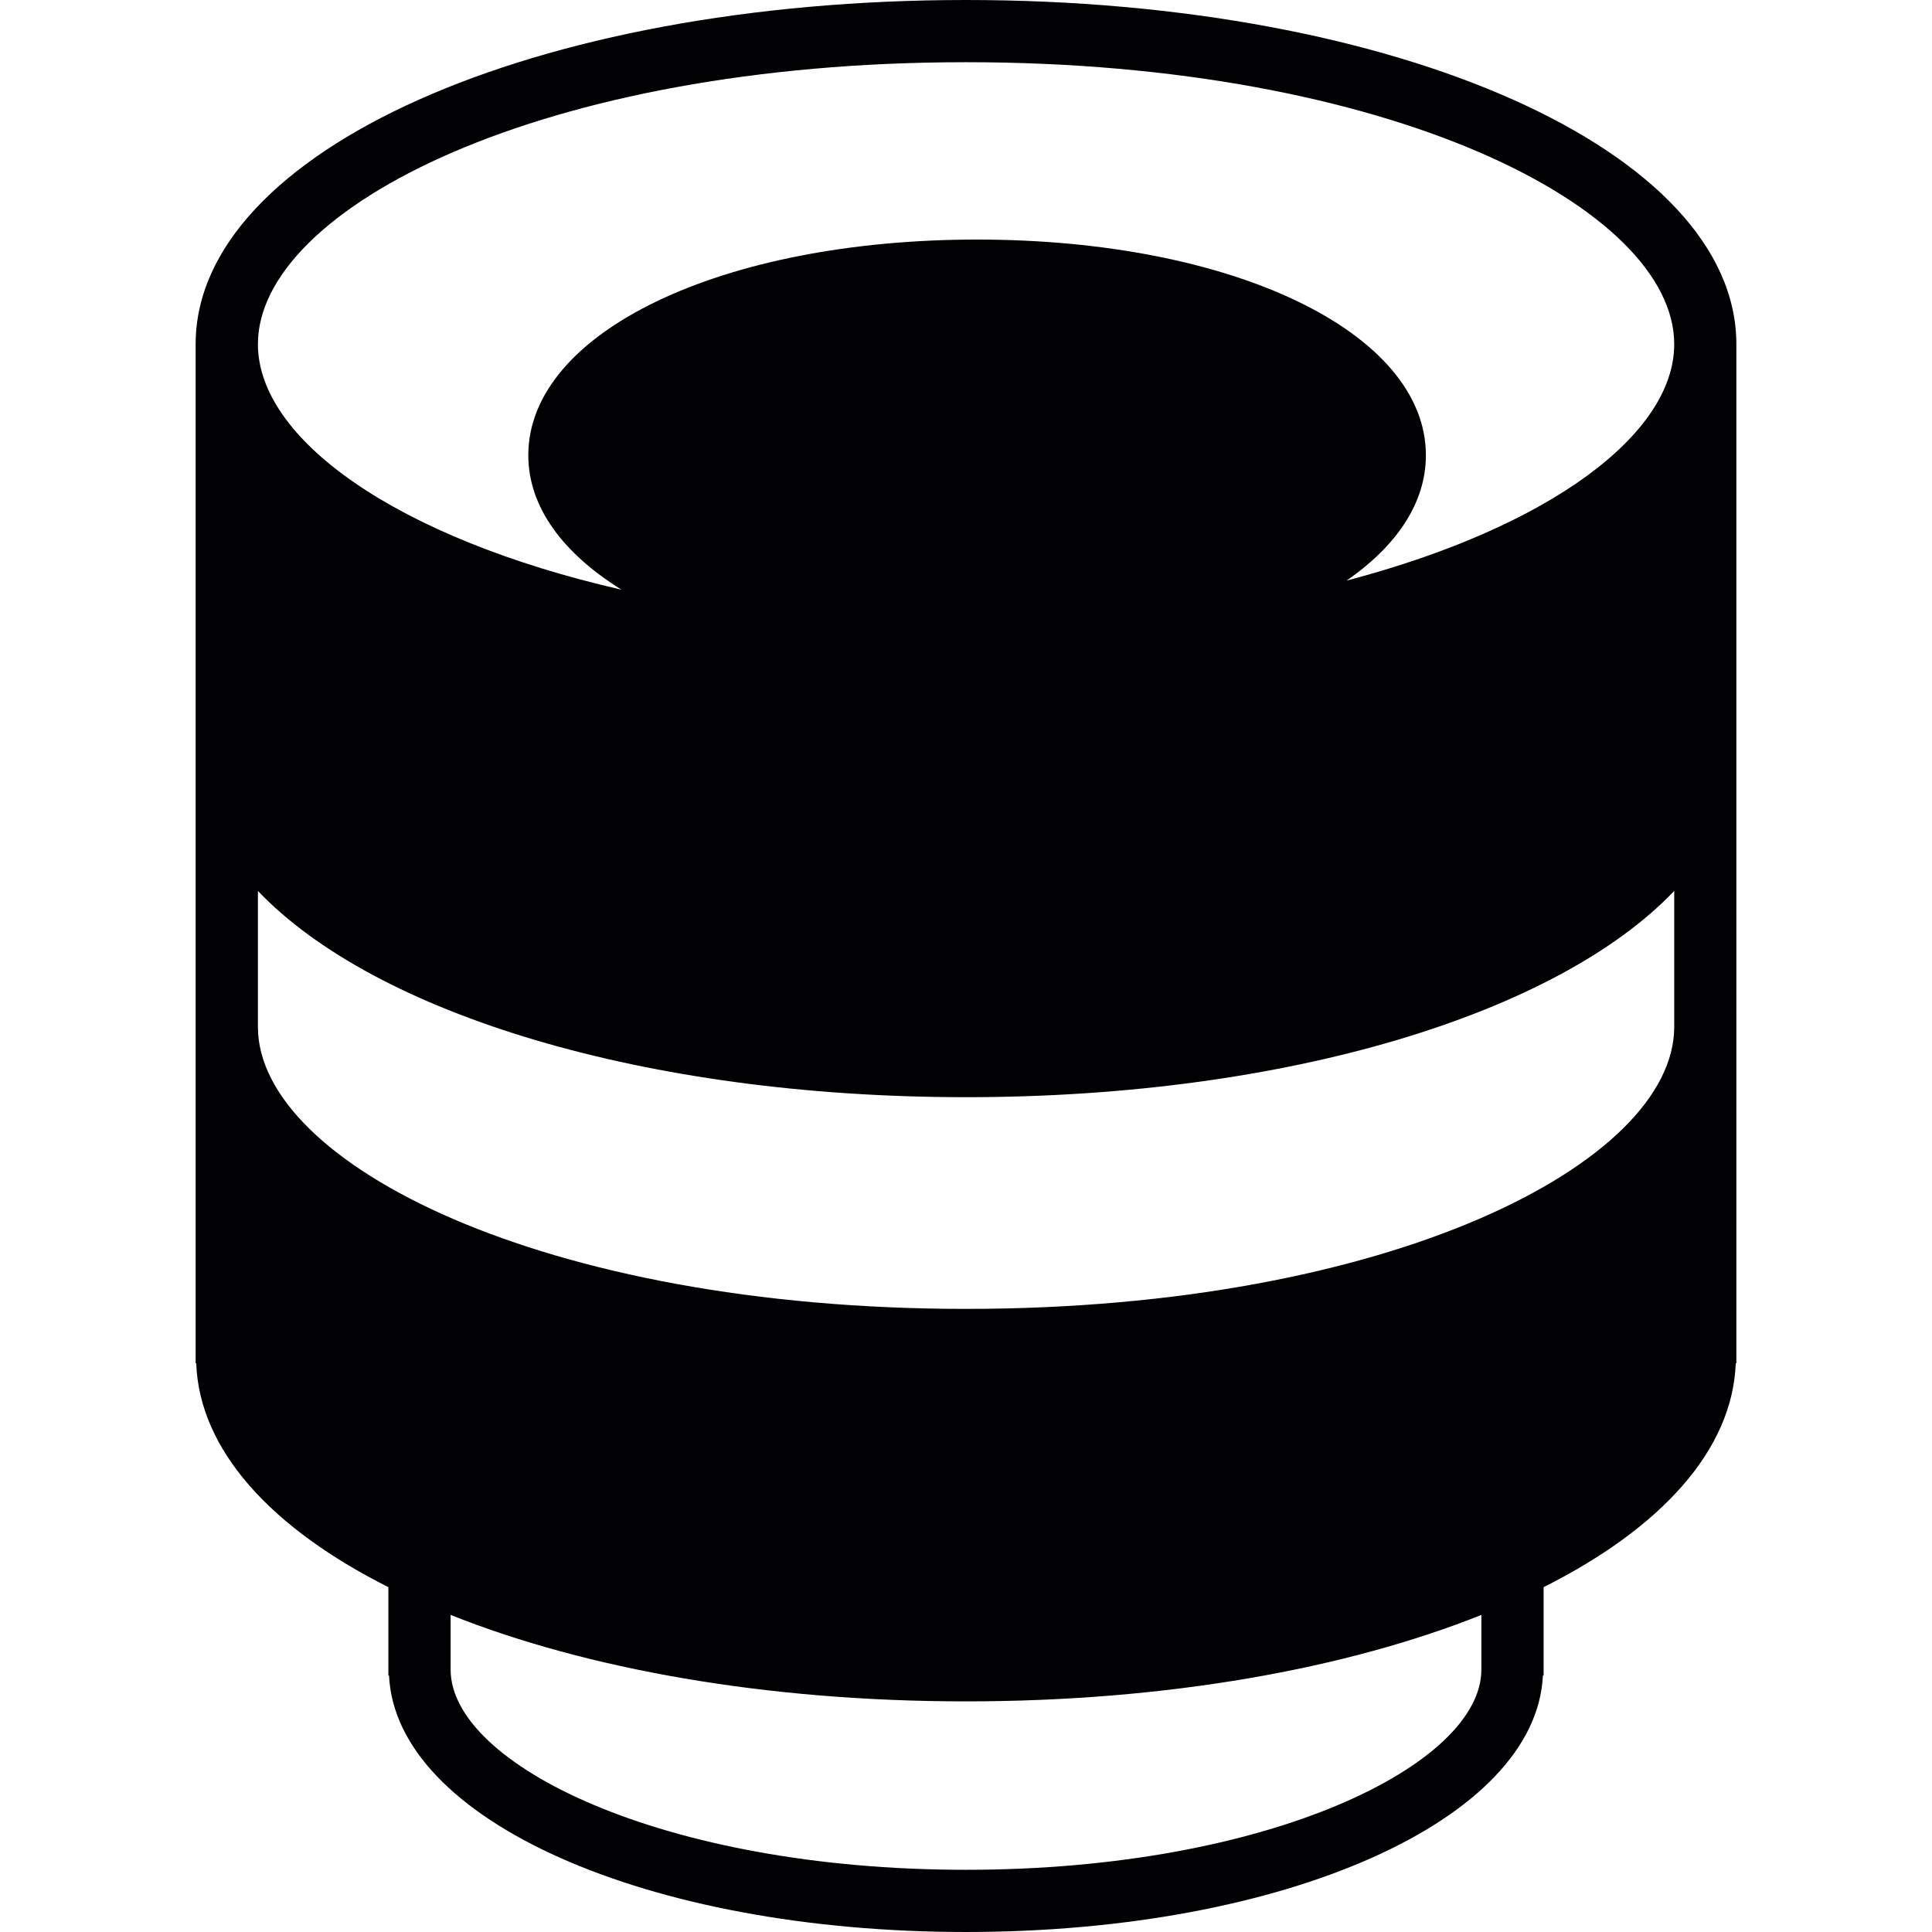
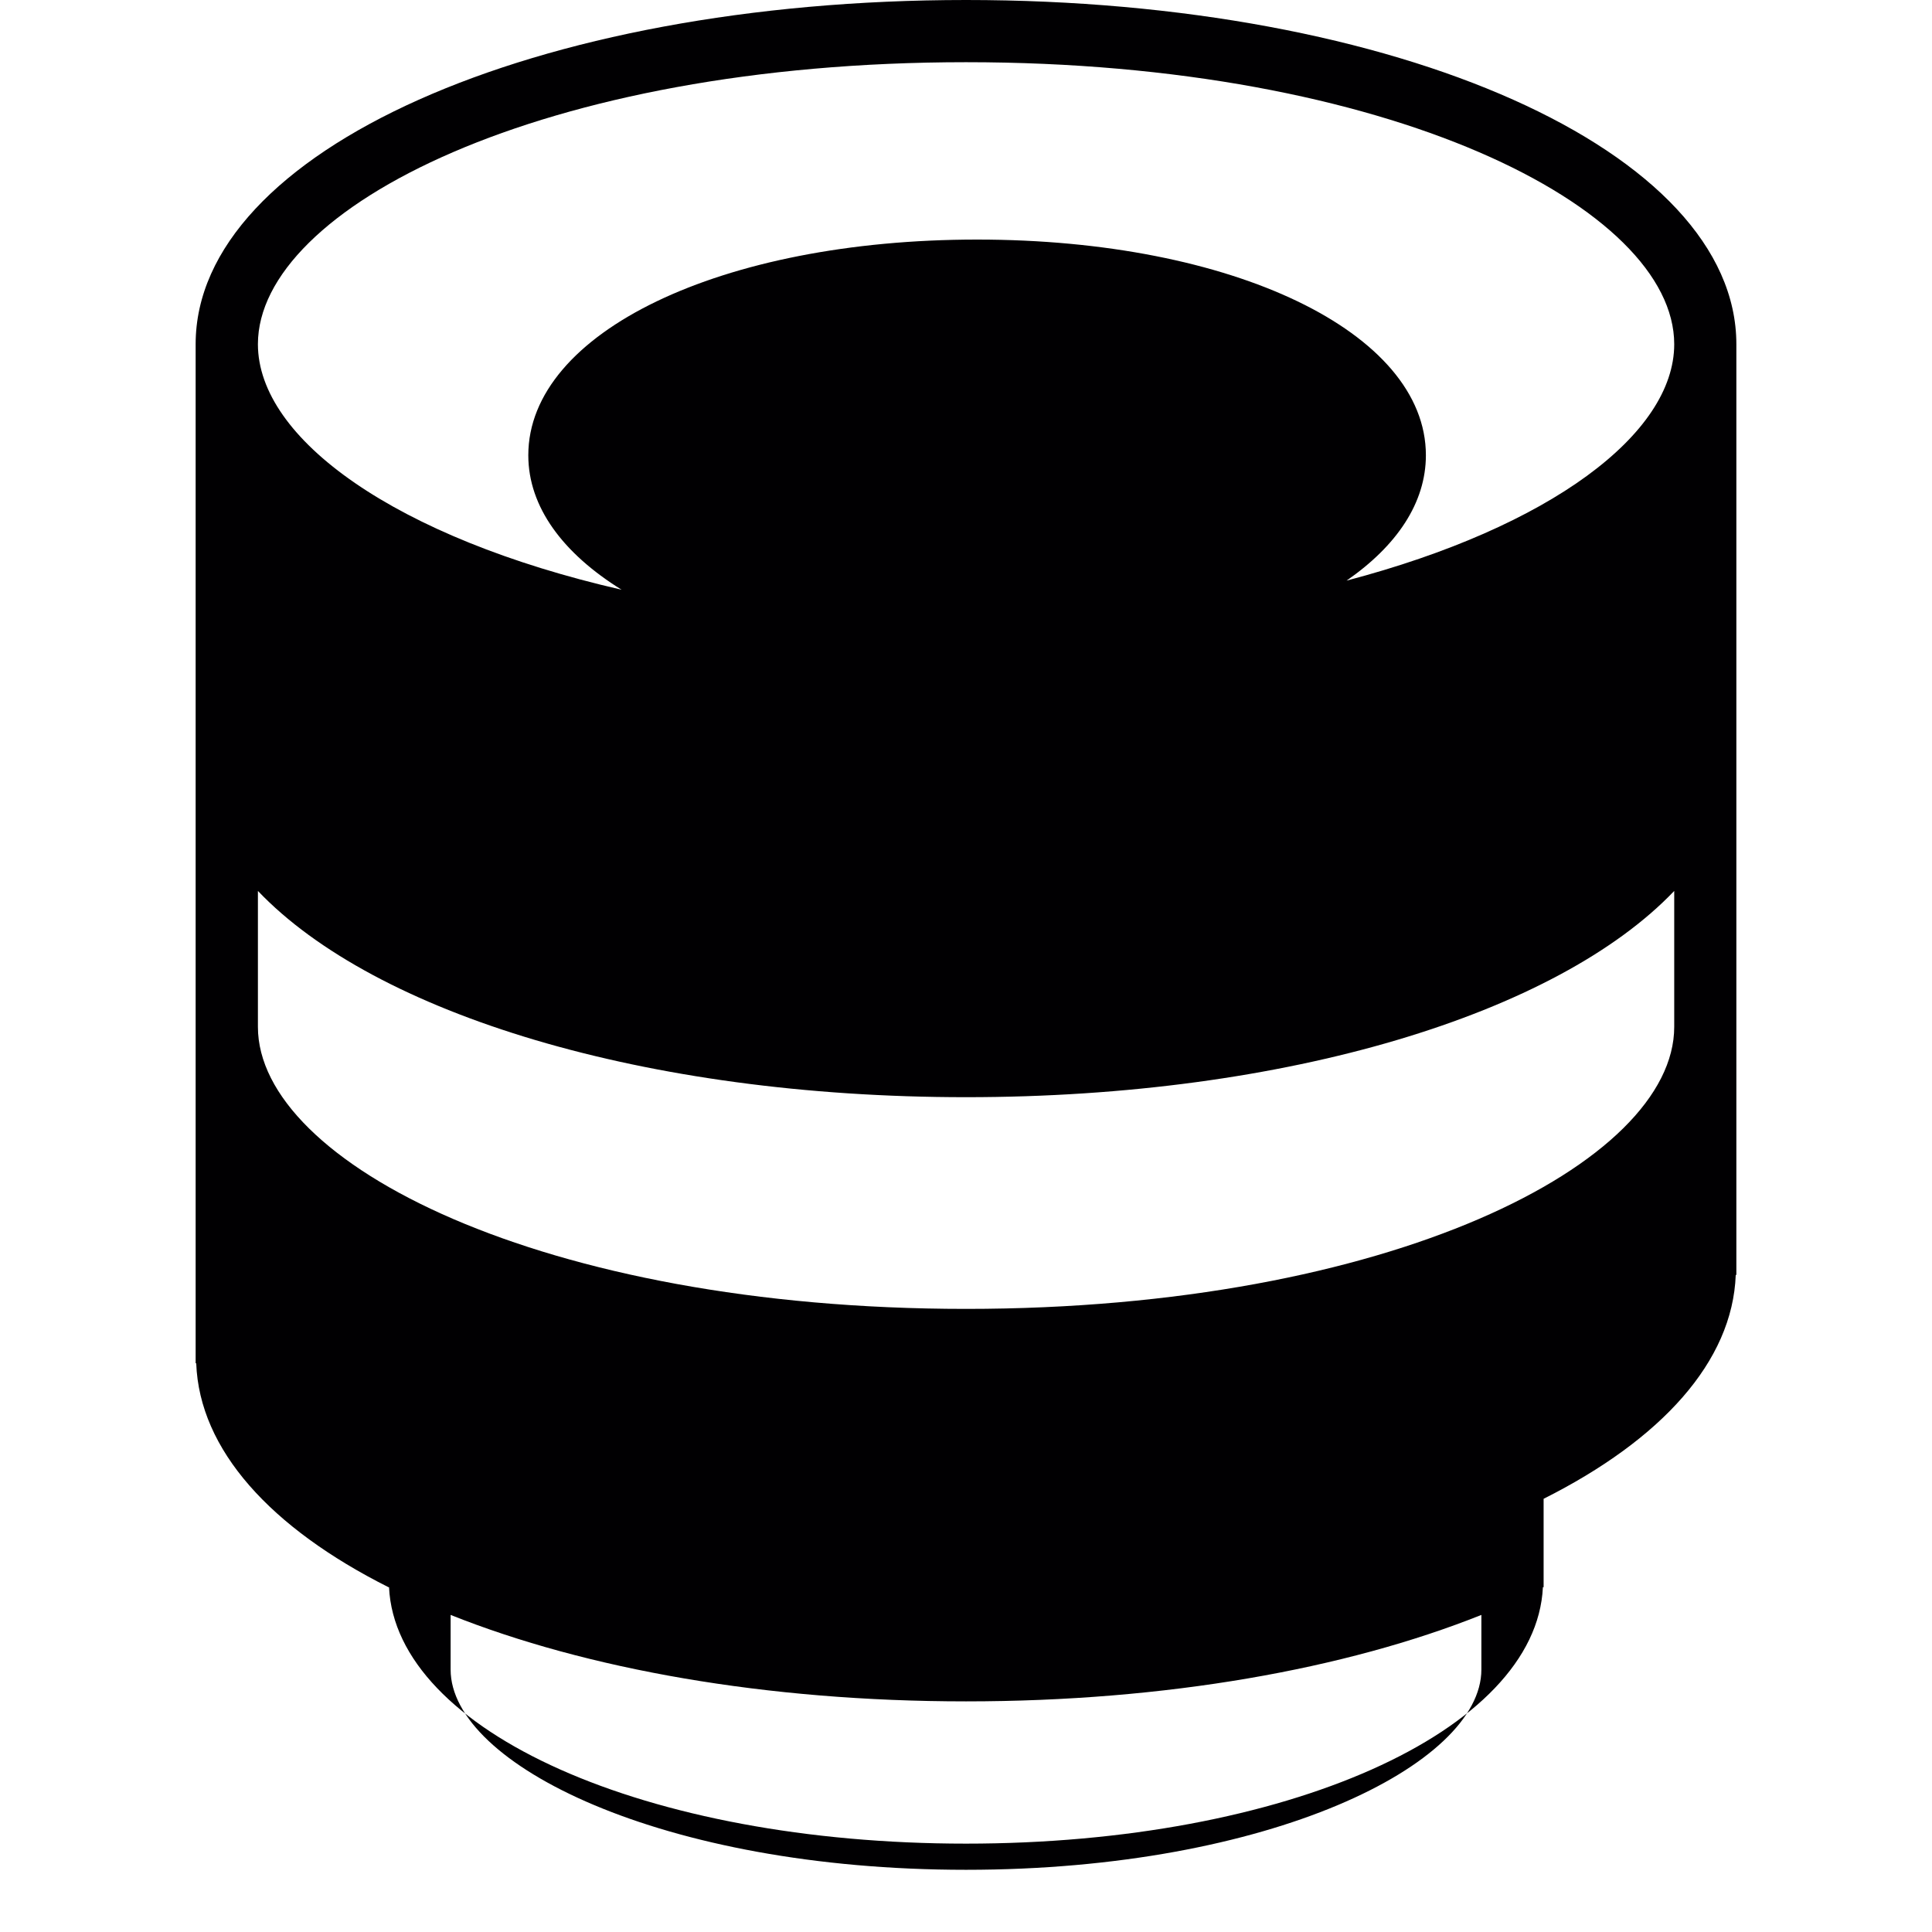
<svg xmlns="http://www.w3.org/2000/svg" height="800px" width="800px" version="1.1" id="Capa_1" viewBox="0 0 308.145 308.145" xml:space="preserve">
  <g>
    <g>
-       <path style="fill:#010002;" d="M154.078,0C85.165,0,31.204,24.106,31.204,54.896v162.541h0.092    c0.511,13.826,11.89,26.271,30.649,35.707v14.093h0.103c1.077,23.013,41.065,40.907,92.024,40.907    c50.948,0,90.936-17.895,92.013-40.907h0.114v-14.093c18.781-9.437,30.132-21.881,30.644-35.707h0.098V54.902    C276.941,24.106,222.974,0,154.078,0z M154.078,9.921c67.575,0,112.953,23.257,112.953,44.981    c0,14.261-19.673,29.137-52.259,37.704c8.023-5.559,12.651-12.417,12.651-19.994c0-19.613-30.769-34.402-71.573-34.402    S84.262,52.998,84.262,72.612c0,8.257,5.526,15.643,14.876,21.446C63.077,85.79,41.136,69.99,41.136,54.896    C41.136,33.178,86.508,9.921,154.078,9.921z M41.136,142.101c18.629,19.543,61.641,32.895,112.942,32.895    c51.312,0,94.319-13.353,112.953-32.895v21.68c0,21.713-45.378,44.981-112.953,44.981c-67.569,0-112.942-23.263-112.942-44.981    V142.101z M154.078,298.224c-48.446,0-82.206-16.839-82.206-31.927v-8.724c21.626,8.626,50.311,13.788,82.206,13.788    c31.884,0,60.58-5.162,82.195-13.788v8.724C236.273,281.385,202.529,298.224,154.078,298.224z" />
+       <path style="fill:#010002;" d="M154.078,0C85.165,0,31.204,24.106,31.204,54.896v162.541h0.092    c0.511,13.826,11.89,26.271,30.649,35.707h0.103c1.077,23.013,41.065,40.907,92.024,40.907    c50.948,0,90.936-17.895,92.013-40.907h0.114v-14.093c18.781-9.437,30.132-21.881,30.644-35.707h0.098V54.902    C276.941,24.106,222.974,0,154.078,0z M154.078,9.921c67.575,0,112.953,23.257,112.953,44.981    c0,14.261-19.673,29.137-52.259,37.704c8.023-5.559,12.651-12.417,12.651-19.994c0-19.613-30.769-34.402-71.573-34.402    S84.262,52.998,84.262,72.612c0,8.257,5.526,15.643,14.876,21.446C63.077,85.79,41.136,69.99,41.136,54.896    C41.136,33.178,86.508,9.921,154.078,9.921z M41.136,142.101c18.629,19.543,61.641,32.895,112.942,32.895    c51.312,0,94.319-13.353,112.953-32.895v21.68c0,21.713-45.378,44.981-112.953,44.981c-67.569,0-112.942-23.263-112.942-44.981    V142.101z M154.078,298.224c-48.446,0-82.206-16.839-82.206-31.927v-8.724c21.626,8.626,50.311,13.788,82.206,13.788    c31.884,0,60.58-5.162,82.195-13.788v8.724C236.273,281.385,202.529,298.224,154.078,298.224z" />
    </g>
  </g>
</svg>